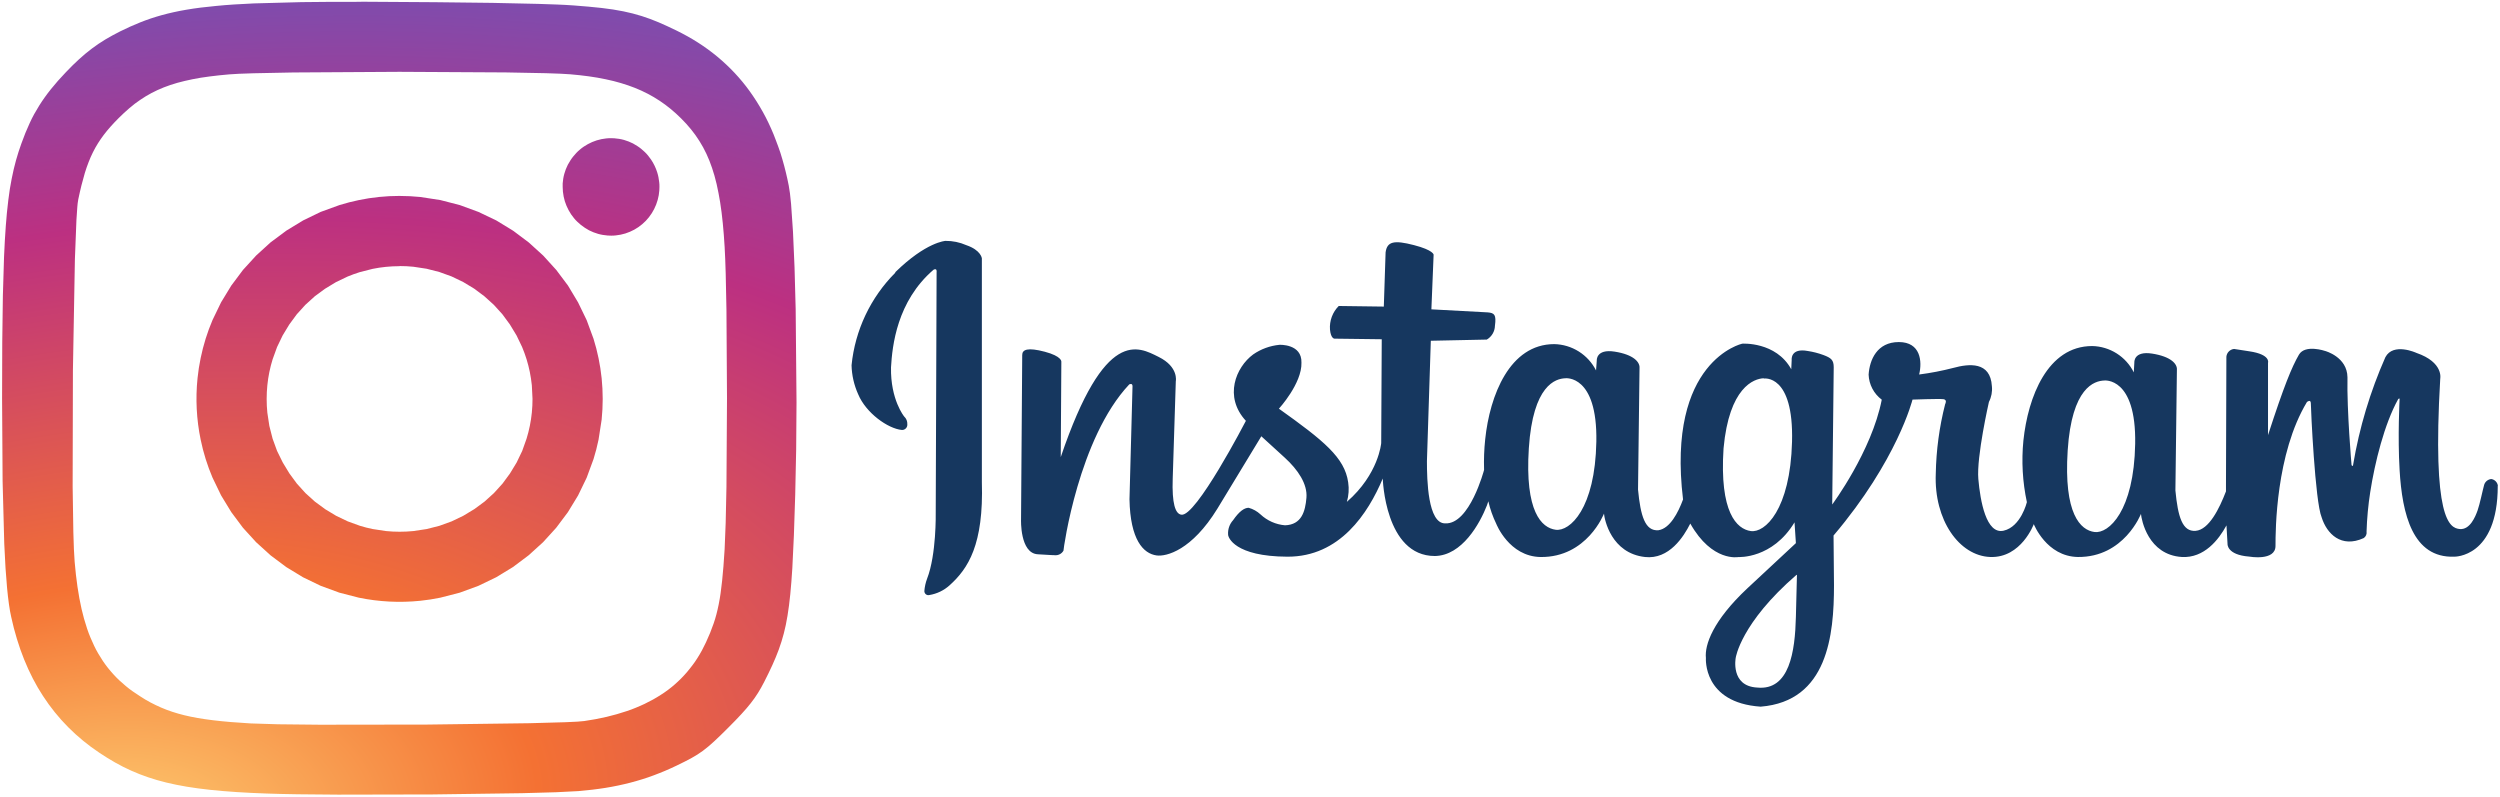
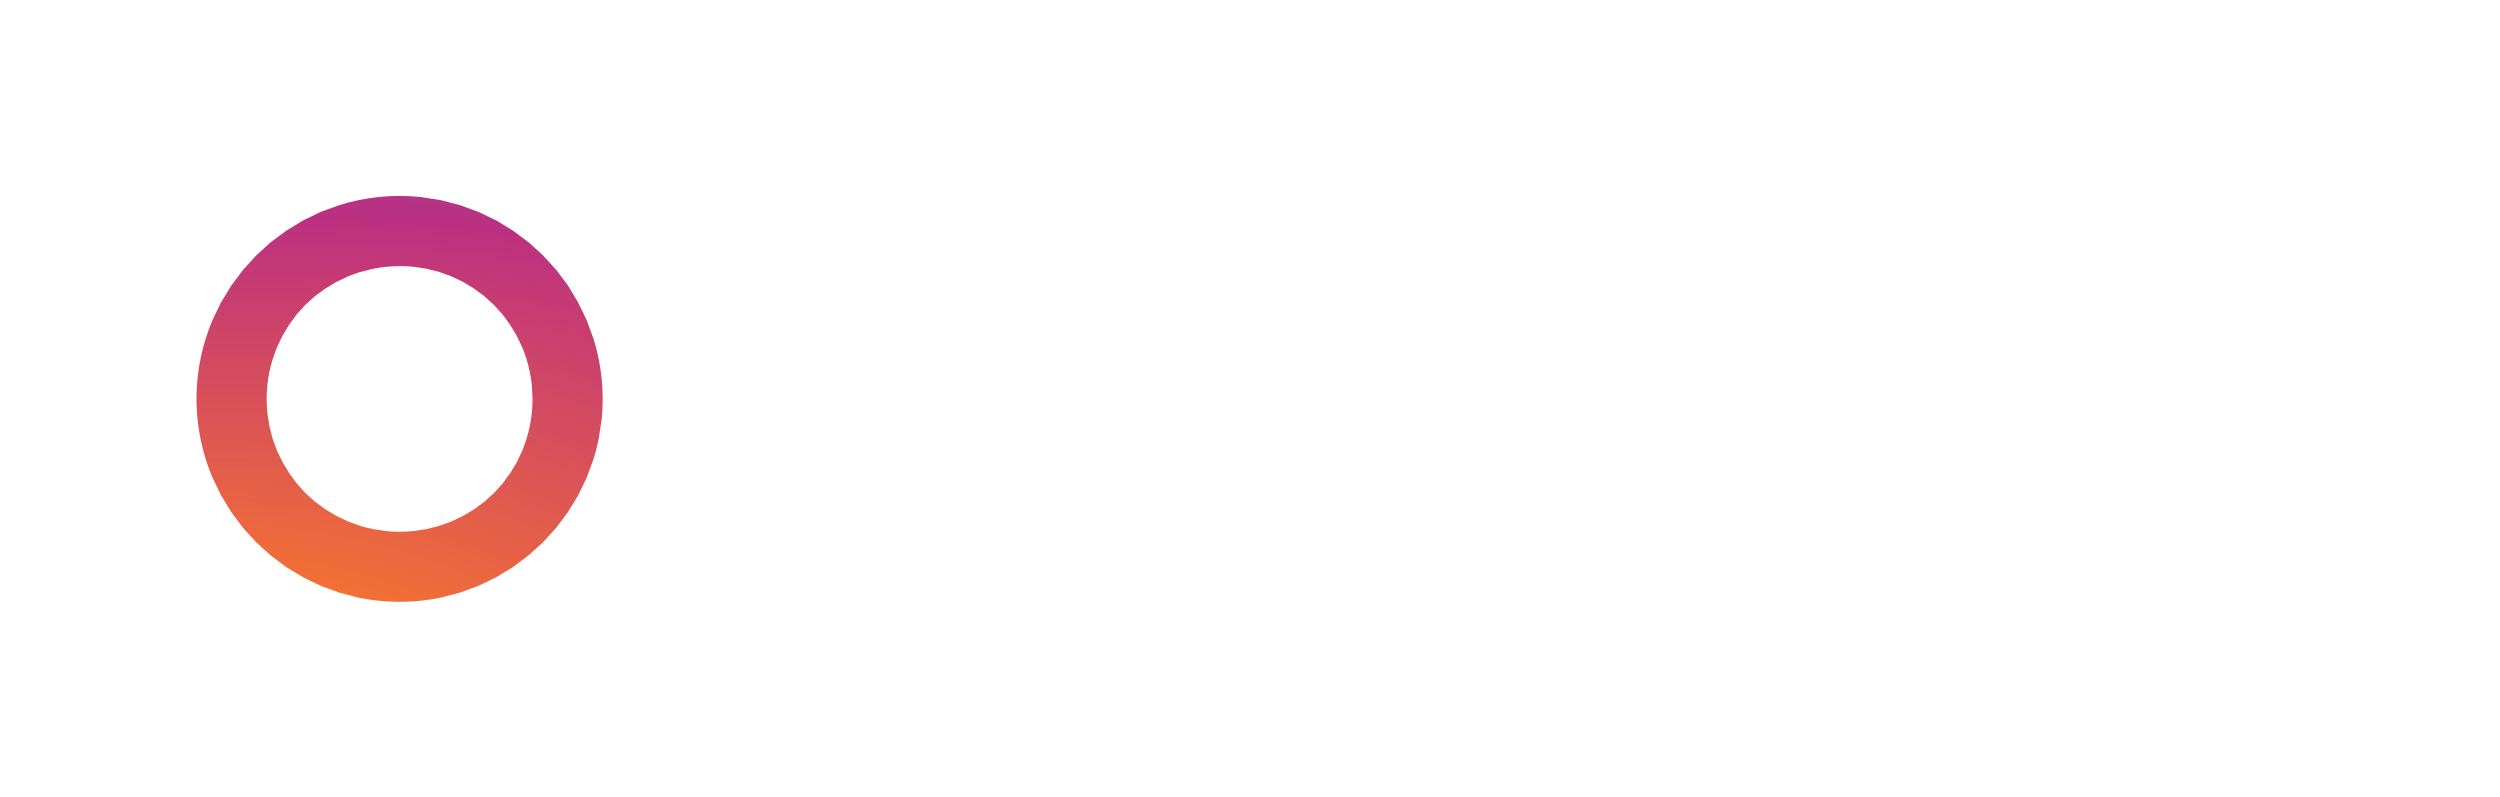
<svg xmlns="http://www.w3.org/2000/svg" width="998" height="318" viewBox="0 0 998 318" fill="none">
-   <path d="M357.34 108.72C369.75 96.54 377.45 96.16 377.45 96.16C380.306 96.138 383.135 96.721 385.75 97.87C391.63 99.87 391.96 103.12 391.96 103.12V192.42C392.72 217.42 386.5 226.98 379.07 233.66C376.809 235.703 374.007 237.05 371 237.54C370.796 237.592 370.584 237.604 370.376 237.574C370.168 237.544 369.968 237.473 369.788 237.365C369.607 237.257 369.45 237.114 369.325 236.945C369.2 236.776 369.11 236.584 369.06 236.38C369.024 236.257 369.003 236.129 369 236C369.124 234.289 369.495 232.605 370.1 231C373.85 221.36 373.54 204.79 373.54 204.79L373.89 108.66C373.89 108.66 374.19 106.89 372.69 107.66C358.04 120.25 356.19 138.04 355.69 146.66C355.45 159.58 360.94 166.26 360.94 166.26C361.364 166.651 361.696 167.131 361.914 167.665C362.132 168.199 362.23 168.774 362.2 169.35C362.253 169.904 362.083 170.457 361.729 170.886C361.375 171.316 360.864 171.587 360.31 171.64H360C354.49 171.11 345.69 164.9 342.57 157.36C340.931 153.724 340.037 149.797 339.94 145.81C341.331 131.823 347.522 118.75 357.46 108.81L357.34 108.72ZM997.1 194C997.1 222.68 979.71 222.23 979.71 222.23C963.17 222.81 958.94 205.34 957.92 187.59C957.12 174.23 957.92 159.36 957.92 159.36C957.92 159.36 957.92 158.68 957.34 159.36C951.8 169.36 948.04 184.64 946.2 196.41C945.39 201.629 944.899 206.892 944.73 212.17C944.813 212.671 944.751 213.185 944.551 213.651C944.35 214.117 944.02 214.516 943.6 214.8C934.6 218.92 928.85 213.07 926.8 206.52C924.17 200.32 922.49 163.03 922.49 161.09C922.49 159.15 920.93 160.49 920.93 160.49C908.48 181.15 908.38 211.78 908.38 217.93C908.38 224.08 897.87 222.19 897.87 222.19C888.87 221.5 889.23 217.13 889.23 217.13L888.81 209.73C885.69 215.49 879.91 222.85 870.99 222.35C857.49 221.48 854.89 207.52 854.67 205.15C854.67 205.15 847.95 222.53 829.49 222.35C816.93 222.14 811.89 209.23 811.89 209.23C811.89 209.23 806.89 222.8 794.51 222.35C782.13 221.9 772 207.6 772.76 189.1C772.927 179.736 774.182 170.424 776.5 161.35C776.5 161.35 777.5 159.57 775.81 159.35C774.12 159.13 763.47 159.52 763.47 159.52C763.47 159.52 757.47 183.71 731.95 213.78L732.13 233.65C732.13 253.42 729.66 279.94 702.86 282.1C679.7 280.55 681 262.71 681 262.71C680.45 257.46 683.75 247.79 697.59 234.82L716.92 216.82L716.37 208.52C707.53 223.18 694 222.37 694 222.37C694 222.37 683.5 224.5 674.76 209C672.14 214.25 666.3 223.42 656.7 222.36C643.2 220.86 640.52 207.42 640.31 205.03C640.31 205.03 633.57 222.57 614.99 222.36C602.4 222.15 597.31 209.11 597.31 209.11C595.915 206.24 594.851 203.221 594.14 200.11L593.59 201.74C590.72 209.07 583.66 221.8 572.79 221.96C552.84 221.96 552 191.03 552 191.03C546.17 204.86 534.9 222.33 513.89 222.23C492.88 222.13 490.26 214.53 490.26 213.43C490.18 212.381 490.317 211.327 490.661 210.333C491.005 209.338 491.549 208.425 492.26 207.65C494.68 204.15 496.7 202.71 498.47 202.71C500.223 203.197 501.834 204.095 503.17 205.33C505.858 207.856 509.323 209.397 513 209.7C519.61 209.46 521.07 204.16 521.53 198.7C521.99 193.24 518.16 187.51 512.87 182.7L503.52 174.16L485.98 203.06C475.76 219.69 465.62 222.26 461.71 221.73C456.39 221 451.2 215.48 450.89 199.33L452.1 154.19C452.1 152.75 450.79 153.46 450.79 153.46C430.6 174.88 424.54 218.96 424.54 219.82C424.188 220.445 423.657 220.952 423.016 221.274C422.375 221.596 421.652 221.72 420.94 221.63C419.13 221.63 421.54 221.63 414.32 221.27C407.1 220.91 407.6 207.38 407.6 207.38L408.07 141.72C408.07 139.54 410.22 138.6 417.07 140.41C423.92 142.22 423.69 144.35 423.69 144.35L423.45 182.48C441.12 130.36 454.45 138.48 462.53 142.48C470.61 146.48 469.38 152.2 469.38 152.2L468.15 191C467.79 201.11 469.21 205.07 471.52 205.45C477.25 206.82 497.36 168 497.36 168C488.46 158.36 493.36 146.59 500.25 141.5C503.367 139.339 506.985 138.014 510.76 137.65C510.76 137.65 519.76 137.18 519.54 144.77C519.78 153.07 510.54 163.15 510.54 163.15C528.45 175.92 536.79 182.66 538.19 192.54C538.59 195.147 538.413 197.81 537.67 200.34C550.4 189.26 551.38 176.87 551.38 176.87L551.59 135.43L532.7 135.19C532.7 135.19 531.26 135.19 530.93 131.55C530.803 129.825 531.05 128.092 531.652 126.47C532.254 124.848 533.198 123.375 534.42 122.15L552.42 122.39L553.13 100.73C553.73 96.38 556.5 95.79 564.42 97.84C572.34 99.89 572.3 101.69 572.3 101.69L571.41 123.49L593.89 124.7C596.55 124.94 597.38 125.59 596.78 130.02C596.756 131.144 596.444 132.243 595.876 133.213C595.307 134.182 594.499 134.991 593.53 135.56L571.18 136.03L569.63 184.1C569.63 191.55 569.98 209.1 576.95 208.93C586.71 209.4 592.44 187.6 592.44 187.6V187.42C592.315 183.398 592.465 179.372 592.89 175.37C594.72 157.86 602.64 137.37 620.47 137.37C623.94 137.449 627.323 138.468 630.259 140.319C633.195 142.17 635.573 144.783 637.14 147.88L637.43 143.95C637.43 143.95 637.04 139.19 644.57 140.37C652.1 141.55 654.68 144.52 654.5 146.91L653.9 195.44C654.9 205.95 656.71 212.1 662.04 211.67C666.64 210.99 669.92 204.67 671.87 199.38C665.2 143.92 695.5 137.19 695.5 137.19C695.5 137.19 708.95 136.3 715.07 147.4L715.24 143.68C715.24 143.68 714.64 138.77 721.75 140.13C723.838 140.45 725.888 140.979 727.87 141.71C731.02 142.89 732.02 143.71 732.02 146.62L731.42 201.4C731.42 201.4 747.18 180.18 751.2 159.55C749.635 158.38 748.351 156.875 747.443 155.144C746.535 153.414 746.024 151.503 745.95 149.55C746.34 143.64 749.31 136.55 758.01 136.55C766.71 136.55 767.41 144.25 766.12 149.5C770.714 148.91 775.266 148.032 779.75 146.87C786.08 145.14 794.56 144.25 795.16 154.15C795.39 156.32 794.98 158.51 793.98 160.45C793.98 160.45 788.98 182.36 789.75 191.21C790.52 200.06 792.9 213.42 799.84 211.85C806.78 210.28 809.13 200.46 809.13 200.46C807.4 192.384 806.931 184.089 807.74 175.87C809.57 158.49 817.35 138.14 835.21 138.14C838.672 138.213 842.048 139.23 844.974 141.083C847.9 142.935 850.263 145.552 851.81 148.65L852.03 144.71C852.03 144.71 851.64 139.98 859.15 141.16C866.66 142.34 869.23 145.29 869.02 147.64L868.42 195.79C869.42 206.3 871.2 212.34 876.5 211.91C881.8 211.48 885.93 203.12 888.61 196.15V193.53L888.77 142.4C888.842 141.607 889.188 140.865 889.749 140.299C890.309 139.733 891.048 139.38 891.84 139.3L897.98 140.25C906.58 141.53 905.39 144.82 905.39 144.82V173.7C911.77 154.08 914.84 146.6 917.73 141.6C920.2 137.34 928.24 140.12 928.24 140.12C928.24 140.12 937.02 142.46 937.11 150.63C936.84 163.97 938.74 185.69 938.74 185.69C938.74 185.69 939.08 186.13 939.24 185.98C939.328 185.839 939.373 185.676 939.37 185.51C941.854 170.726 946.177 156.311 952.24 142.6C955.41 136.6 964.61 140.87 964.61 140.87C975.61 144.65 974.14 151.19 974.14 151.19C970.89 207.27 977.82 210.8 981.92 211.19C986.02 211.58 988.17 206.25 989.06 203.74C989.95 201.23 991.06 195.74 991.68 193.52C991.875 192.901 992.248 192.353 992.753 191.945C993.259 191.538 993.873 191.289 994.52 191.23C995.181 191.331 995.793 191.641 996.266 192.114C996.739 192.587 997.049 193.199 997.15 193.86L997.1 194ZM624.89 151C621.04 151.15 611.95 153.62 610.31 178.93C608.67 204.24 615.39 210.73 621.03 211.48C626.67 212.23 636.79 203.14 637.26 176.27C637.73 149.4 624.89 151 624.89 151ZM704.09 151C700.15 151.15 690.27 154.6 688.04 179C686.38 204.57 693.29 211.19 698.91 212C704.53 212.81 714.67 203.57 715.38 176.33C716.09 149.09 704.09 151.12 704.09 151.12V151ZM717.21 229.44C694.84 248.78 692.9 262.58 692.9 262.58C692.9 262.58 690.68 273.9 701.45 274.47C714.4 275.78 716.58 260.05 716.92 246.28L717.34 229.59L717.21 229.44ZM840 151.9C836.14 152.06 827.05 154.53 825.42 179.84C823.79 205.15 830.49 211.64 836.13 212.38C841.77 213.12 851.89 204.05 852.36 177.18C852.83 150.31 840 151.9 840 151.9Z" fill="#16375F" />
  <path d="M159.54 78.21C156.778 78.209 154.018 78.349 151.27 78.63C148.584 78.907 145.914 79.321 143.27 79.87C140.643 80.41 138.057 81.077 135.51 81.87L128 84.6L121 88L114.31 92.07L108 96.77L102.26 102L97 107.76L92.33 114L88.26 120.68L84.84 127.76C83.802 130.192 82.888 132.675 82.1 135.2C81.305 137.748 80.637 140.335 80.1 142.95C79.55 145.594 79.136 148.264 78.86 150.95C78.014 159.145 78.432 167.422 80.1 175.49C81.168 180.699 82.756 185.788 84.84 190.68L88.26 197.76L92.33 204.44L97 210.7L102.25 216.46L108.01 221.69L114.26 226.37L120.95 230.44L128.03 233.86L135.47 236.59L143.23 238.59C151.306 240.251 159.588 240.669 167.79 239.83C170.476 239.552 173.146 239.138 175.79 238.59L183.55 236.59L190.99 233.86L198.08 230.44L204.77 226.37L211.01 221.69L216.78 216.46L222.02 210.7L226.7 204.46L230.77 197.78L234.2 190.7L236.94 183.26C237.736 180.712 238.403 178.125 238.94 175.51L240.18 167.51C240.45 164.8 240.6 162.04 240.6 159.26C240.6 156.48 240.45 153.72 240.18 151C239.901 148.314 239.487 145.644 238.94 143C238.404 140.385 237.737 137.798 236.94 135.25L234.2 127.81L230.77 120.73L226.74 114L222.06 107.76L216.82 102L211.05 96.76L204.81 92.09L198.12 88L191 84.6L183.56 81.87L175.8 79.87L167.8 78.64C165.056 78.36 162.299 78.22 159.54 78.22V78.21ZM159.54 106.21C161.36 106.209 163.179 106.299 164.99 106.48L170.28 107.28L175.38 108.58L180.27 110.35L184.91 112.58L189.28 115.22L193.36 118.27L197.13 121.68L200.55 125.45L203.55 129.53L206.2 133.9L208.43 138.54C209.097 140.133 209.69 141.763 210.21 143.43C210.72 145.09 211.16 146.79 211.51 148.53C211.86 150.27 212.12 152.02 212.31 153.81L212.58 159.26C212.58 161.11 212.49 162.92 212.31 164.72C212.13 166.52 211.86 168.27 211.51 170C211.16 171.73 210.72 173.44 210.21 175.1L208.47 180L206.24 184.64L203.59 189L200.59 193.08L197.17 196.85L193.4 200.26L189.32 203.26L184.95 205.9L180.31 208.13L175.42 209.9L170.32 211.2L165 212C163.19 212.18 161.37 212.27 159.55 212.27C157.73 212.27 155.9 212.18 154.09 212L148.81 211.2C147.085 210.855 145.38 210.421 143.7 209.9L138.82 208.13L134.17 205.9L129.8 203.26L125.72 200.26L121.95 196.85L118.53 193.08L115.53 189L112.88 184.63L110.6 180L108.82 175.11L107.52 170.01L106.72 164.73C106.54 162.923 106.45 161.103 106.45 159.27C106.45 157.45 106.54 155.63 106.72 153.82C106.9 152.01 107.17 150.27 107.52 148.54C107.871 146.819 108.308 145.117 108.83 143.44L110.6 138.55L112.83 133.91L115.48 129.54L118.48 125.46L121.89 121.7L125.66 118.28L129.74 115.28L134.11 112.63L138.76 110.4C140.36 109.733 141.987 109.143 143.64 108.63L148.75 107.33C150.48 106.98 152.25 106.71 154.03 106.53C155.81 106.35 157.67 106.26 159.49 106.26L159.54 106.21Z" fill="url(#paint0_radial_409_1271)" />
-   <path d="M243.92 55.17C243.28 55.17 242.64 55.17 241.99 55.26C241.34 55.35 240.72 55.42 240.09 55.55C239.46 55.68 238.83 55.84 238.22 56.03C237.61 56.22 237 56.45 236.4 56.7C235.8 56.95 235.23 57.24 234.66 57.55C234.09 57.86 233.55 58.2 233.02 58.55C232.49 58.9 231.97 59.31 231.48 59.73C230.99 60.15 230.48 60.59 230.07 61.05C229.66 61.51 229.2 62 228.8 62.51C228.4 63.02 228.02 63.51 227.67 64.09C227.308 64.636 226.974 65.2 226.67 65.78C226.38 66.35 226.12 66.95 225.88 67.55C225.64 68.15 225.45 68.77 225.27 69.39C225.09 70.01 224.96 70.65 224.85 71.29C224.74 71.93 224.67 72.57 224.62 73.22C224.62 73.68 224.62 74.13 224.62 74.59C224.622 75.89 224.753 77.186 225.01 78.46C225.133 79.095 225.289 79.722 225.48 80.34C225.668 80.959 225.891 81.567 226.15 82.16C226.398 82.758 226.678 83.343 226.99 83.91C227.292 84.481 227.626 85.036 227.99 85.57C228.36 86.11 228.75 86.62 229.16 87.12C229.57 87.62 230.02 88.12 230.48 88.54C230.94 88.993 231.424 89.42 231.93 89.82C232.432 90.226 232.956 90.603 233.5 90.95C234.039 91.312 234.596 91.646 235.17 91.95C235.75 92.24 236.34 92.51 236.94 92.74C237.54 92.97 238.15 93.18 238.77 93.36C239.39 93.54 240.02 93.67 240.65 93.78C241.28 93.89 241.93 93.97 242.57 94.02C243.02 94.02 243.48 94.07 243.93 94.07C244.58 94.07 245.22 94.07 245.86 93.97C246.5 93.87 247.14 93.81 247.77 93.68C248.4 93.55 249.03 93.39 249.64 93.2C250.255 93.008 250.859 92.784 251.45 92.53C252.642 92.029 253.778 91.406 254.84 90.67C255.37 90.3 255.84 89.91 256.38 89.49C256.874 89.076 257.345 88.636 257.79 88.17C258.24 87.707 258.664 87.219 259.06 86.71C259.861 85.692 260.558 84.597 261.14 83.44C261.438 82.866 261.702 82.275 261.93 81.67C262.168 81.069 262.371 80.454 262.54 79.83C262.71 79.2 262.86 78.57 262.97 77.93C263.08 77.29 263.15 76.65 263.2 76C263.2 75.54 263.25 75.09 263.25 74.63C263.25 73.98 263.25 73.33 263.15 72.69C263.089 72.045 262.992 71.404 262.86 70.77C262.733 70.103 262.573 69.473 262.38 68.88C261.808 67.022 260.962 65.259 259.87 63.65C259.509 63.112 259.119 62.595 258.7 62.1C258.29 61.61 257.85 61.1 257.39 60.68C256.93 60.26 256.44 59.8 255.94 59.4C255.44 59 254.94 58.62 254.37 58.27C253.8 57.92 253.27 57.6 252.69 57.27C252.118 56.976 251.53 56.713 250.93 56.48C250.33 56.24 249.72 56.04 249.1 55.86C248.48 55.68 247.85 55.55 247.22 55.44C246.585 55.329 245.944 55.252 245.3 55.21C244.84 55.21 244.39 55.16 243.93 55.16L243.92 55.17Z" fill="url(#paint1_radial_409_1271)" />
-   <path d="M144.16 0.73C135.34 0.73 127.47 0.73 120.4 0.85L101.4 1.36C95.78 1.61 90.82 1.92 86.4 2.36C84.17 2.56 82.07 2.79 80.08 3.04C78.09 3.29 76.29 3.56 74.41 3.88C72.53 4.2 70.92 4.51 69.28 4.88C67.64 5.25 66.09 5.62 64.59 6.04C63.09 6.46 61.66 6.89 60.22 7.37C58.78 7.85 57.42 8.37 56.06 8.9C53.33 9.98 50.67 11.19 47.92 12.55C45.82 13.6 43.92 14.66 42.02 15.78C40.183 16.888 38.404 18.09 36.69 19.38C34.93 20.71 33.22 22.13 31.59 23.62C29.96 25.11 28.13 26.89 26.32 28.81C24.04 31.2 22.06 33.42 20.32 35.61C19.44 36.7 18.62 37.79 17.85 38.87C17.08 39.95 16.35 41.04 15.65 42.16C14.95 43.28 14.3 44.39 13.65 45.55C13 46.71 12.41 47.93 11.85 49.15C10.69 51.63 9.61 54.3 8.54 57.29C7.74 59.49 7.02 61.73 6.39 63.99C5.76 66.25 5.18 68.72 4.67 71.33C4.16 73.94 3.67 76.76 3.32 79.86C2.9 83.273 2.567 86.69 2.32 90.11C2.04 93.88 1.8 98.02 1.61 102.63L1.15 117.97L0.9 136.66L0.83 159.25L1.04 192.1L1.7 217L2.2 226.72L2.83 234.78C3.03 236.947 3.28 239.11 3.58 241.27C3.85 243.19 4.15 244.87 4.47 246.27C5.11 249.27 5.87 252.15 6.75 255.05C7.63 257.95 8.54 260.55 9.62 263.23C10.7 265.91 11.84 268.4 13.1 270.85C14.36 273.3 15.72 275.64 17.18 277.85C18.632 280.091 20.201 282.254 21.88 284.33C23.547 286.403 25.323 288.386 27.2 290.27C29.084 292.173 31.067 293.975 33.14 295.67C35.247 297.403 37.437 299.023 39.71 300.53C41.82 301.94 43.9 303.23 46 304.42C48.1 305.61 50.21 306.67 52.39 307.65C54.57 308.63 56.8 309.5 59.13 310.29C61.46 311.08 63.89 311.79 66.45 312.41C69.01 313.03 71.74 313.58 74.61 314.06C77.48 314.54 80.61 314.95 83.84 315.3C87.07 315.65 90.63 315.94 94.39 316.19C98.15 316.44 102.18 316.63 106.5 316.78C113.18 317.03 123.29 317.17 134.94 317.22L172.68 317.14L208.41 316.64L222 316.26L230.85 315.81C232.75 315.65 234.61 315.47 236.41 315.25C238.21 315.03 239.97 314.8 241.69 314.52C243.41 314.24 245.1 313.93 246.75 313.58C248.4 313.23 250.02 312.86 251.64 312.44C253.26 312.02 254.81 311.57 256.38 311.08C257.95 310.59 259.49 310.08 261.02 309.49C262.55 308.9 264.1 308.31 265.62 307.66C267.14 307.01 268.67 306.32 270.2 305.58C272.55 304.45 274.44 303.5 276.1 302.58C277.667 301.726 279.173 300.768 280.61 299.71C282.16 298.549 283.646 297.304 285.06 295.98C286.69 294.49 288.53 292.68 290.81 290.4C292.81 288.4 294.5 286.66 295.96 285.07C297.42 283.48 298.65 282.07 299.72 280.69C300.752 279.388 301.71 278.029 302.59 276.62C303.45 275.25 304.24 273.83 305.05 272.25C306.26 269.87 307.34 267.67 308.31 265.54C309.28 263.41 310.11 261.41 310.89 259.3C311.67 257.19 312.31 255.07 312.89 252.9C313.47 250.73 313.96 248.33 314.38 245.75C314.8 243.17 315.17 240.37 315.48 237.24C315.79 234.11 316.06 230.65 316.3 226.76L316.92 213.76L317.45 197.53L317.83 179.45L317.97 160.54L317.63 123.4L317.18 106.77L316.56 92.49L315.79 81.35C315.51 78.25 315.21 75.81 314.88 74.16C314.527 72.34 314.13 70.527 313.69 68.72C313.27 66.97 312.8 65.22 312.29 63.49C311.78 61.76 311.29 60.12 310.66 58.49C310.03 56.86 309.47 55.24 308.83 53.67C308.19 52.1 307.5 50.57 306.78 49.06C306.06 47.55 305.3 46.06 304.51 44.66C303.72 43.26 302.89 41.83 302.02 40.47C301.15 39.11 300.26 37.78 299.32 36.47C298.38 35.16 297.42 33.92 296.41 32.69C295.4 31.46 294.36 30.29 293.28 29.13C292.2 27.97 291.08 26.86 289.93 25.78C288.78 24.7 287.59 23.64 286.37 22.63C285.15 21.62 283.88 20.63 282.6 19.7C281.32 18.77 279.96 17.84 278.6 16.97C277.24 16.1 275.82 15.25 274.39 14.46C272.96 13.67 271.47 12.88 269.97 12.15C267.49 10.95 265.2 9.88 262.97 8.93C260.74 7.98 258.5 7.15 256.21 6.42C253.795 5.661 251.342 5.031 248.86 4.53C246.22 4 243.34 3.53 240.08 3.17C236.82 2.81 233.18 2.48 229.02 2.17C224.86 1.86 220.17 1.72 214.83 1.55L196.66 1.15L173.66 0.88L144.21 0.69L144.16 0.73ZM159.45 28.67L201.92 28.91L217.92 29.22C222.33 29.35 225.7 29.49 227.68 29.66C230.25 29.88 232.68 30.15 235.04 30.47C237.4 30.79 239.52 31.17 241.74 31.63C243.96 32.09 245.91 32.58 247.86 33.16C249.81 33.74 251.66 34.37 253.45 35.08C255.199 35.774 256.912 36.559 258.58 37.43C260.212 38.278 261.798 39.212 263.33 40.23C264.85 41.237 266.323 42.327 267.75 43.5C269.17 44.68 270.56 45.93 271.91 47.28C273.301 48.661 274.619 50.113 275.86 51.63C277.066 53.115 278.181 54.671 279.2 56.29C280.237 57.926 281.169 59.626 281.99 61.38C282.857 63.231 283.615 65.131 284.26 67.07C284.94 69.07 285.55 71.21 286.08 73.49C286.61 75.77 287.08 78.35 287.49 80.8C287.9 83.25 288.24 86.17 288.54 89.14C288.84 92.11 289.08 95.28 289.28 98.67C289.44 101.39 289.58 104.97 289.7 109.21L290 123.65L290.22 159.02L290 194.36L289.69 208.76L289.27 219.24C288.97 224.14 288.66 228.24 288.27 231.85C288.08 233.64 287.88 235.3 287.66 236.85C287.44 238.4 287.19 239.79 286.91 241.25C286.63 242.71 286.33 243.9 285.99 245.25C285.65 246.6 285.28 247.74 284.86 248.96C284.44 250.18 283.98 251.41 283.49 252.62C283 253.83 282.42 255.15 281.84 256.39C281.26 257.63 280.78 258.59 280.21 259.64C279.64 260.69 279.04 261.71 278.4 262.71C277.76 263.71 277.11 264.71 276.4 265.6C275.69 266.49 275 267.44 274.24 268.31C273.48 269.18 272.71 270.04 271.9 270.85C271.09 271.66 270.24 272.46 269.37 273.22C268.5 273.98 267.59 274.72 266.65 275.42C265.71 276.12 264.74 276.8 263.74 277.42C262.74 278.04 261.74 278.69 260.64 279.28C259.54 279.87 258.47 280.44 257.34 280.98C256.21 281.52 255.01 282.04 253.83 282.52C252.65 283 251.37 283.52 250.12 283.9C247.58 284.76 244.913 285.52 242.12 286.18C239.19 286.86 236.22 287.41 233.23 287.84C232.09 288.01 229.45 288.17 225.67 288.31L211.27 288.71L170.44 289.25L127.7 289.31L110.92 289.13L100.02 288.79L92.02 288.23C89.53 288.02 87.21 287.79 85.02 287.52C82.83 287.25 80.82 286.96 78.91 286.63C77 286.3 75.31 285.94 73.53 285.51C71.91 285.11 70.3 284.65 68.72 284.13C67.14 283.61 65.72 283.06 64.3 282.45C62.88 281.84 61.5 281.16 60.13 280.45C58.76 279.74 57.36 278.89 56 278C55 277.34 54 276.68 53 276C52 275.32 51.11 274.6 50.21 273.86C49.31 273.12 48.46 272.37 47.63 271.59C46.8 270.81 46 270 45.25 269.16C44.5 268.32 43.76 267.48 43.06 266.59C42.36 265.7 41.69 264.79 41.06 263.85C40.43 262.91 39.81 261.92 39.23 260.92C38.65 259.92 38.1 258.92 37.58 257.8C37.06 256.68 36.58 255.6 36.09 254.47C35.6 253.34 35.18 252.15 34.76 250.92C33.896 248.355 33.162 245.749 32.56 243.11C31.93 240.33 31.39 237.39 30.93 234.25C30.47 231.11 30.1 227.78 29.8 224.25C29.58 221.65 29.41 217.59 29.28 212.47L29 194.25L29.11 147.83L29.9 103.47L30.51 87.84L30.86 82.67C30.93 81.664 31.054 80.663 31.23 79.67C31.65 77.67 32.07 75.77 32.51 74.01C32.95 72.25 33.37 70.71 33.86 69.07C34.35 67.43 34.86 66.07 35.37 64.72C35.88 63.37 36.46 62.09 37.09 60.81C37.72 59.53 38.37 58.39 39.09 57.23C39.81 56.07 40.59 54.96 41.43 53.84C42.27 52.72 43.19 51.63 44.18 50.51C45.17 49.39 46.24 48.27 47.4 47.11C48.733 45.777 50.14 44.473 51.62 43.2C53.1 41.927 54.537 40.827 55.93 39.9C57.385 38.896 58.898 37.978 60.46 37.15C62.054 36.307 63.693 35.552 65.37 34.89C67.077 34.223 68.88 33.617 70.78 33.07C72.78 32.5 74.78 32.07 76.85 31.63C78.92 31.19 81.27 30.84 83.7 30.52C86.13 30.2 88.7 29.93 91.49 29.69C93.42 29.52 96.75 29.37 101.13 29.25L117.07 28.93L159.47 28.67H159.45Z" fill="url(#paint2_radial_409_1271)" />
  <defs>
    <radialGradient id="paint0_radial_409_1271" cx="0" cy="0" r="1" gradientUnits="userSpaceOnUse" gradientTransform="translate(36.03 340.037) rotate(-9.462) scale(696.978 405.001)">
      <stop stop-color="#FED576" />
      <stop offset="0.26" stop-color="#F47133" />
      <stop offset="0.61" stop-color="#BC3081" />
      <stop offset="1" stop-color="#4C63D2" />
    </radialGradient>
    <radialGradient id="paint1_radial_409_1271" cx="0" cy="0" r="1" gradientUnits="userSpaceOnUse" gradientTransform="translate(36.03 340.037) rotate(-9.462) scale(696.978 405.001)">
      <stop stop-color="#FED576" />
      <stop offset="0.26" stop-color="#F47133" />
      <stop offset="0.61" stop-color="#BC3081" />
      <stop offset="1" stop-color="#4C63D2" />
    </radialGradient>
    <radialGradient id="paint2_radial_409_1271" cx="0" cy="0" r="1" gradientUnits="userSpaceOnUse" gradientTransform="translate(36.03 340.037) rotate(-9.462) scale(696.978 405)">
      <stop stop-color="#FED576" />
      <stop offset="0.26" stop-color="#F47133" />
      <stop offset="0.61" stop-color="#BC3081" />
      <stop offset="1" stop-color="#4C63D2" />
    </radialGradient>
  </defs>
</svg>